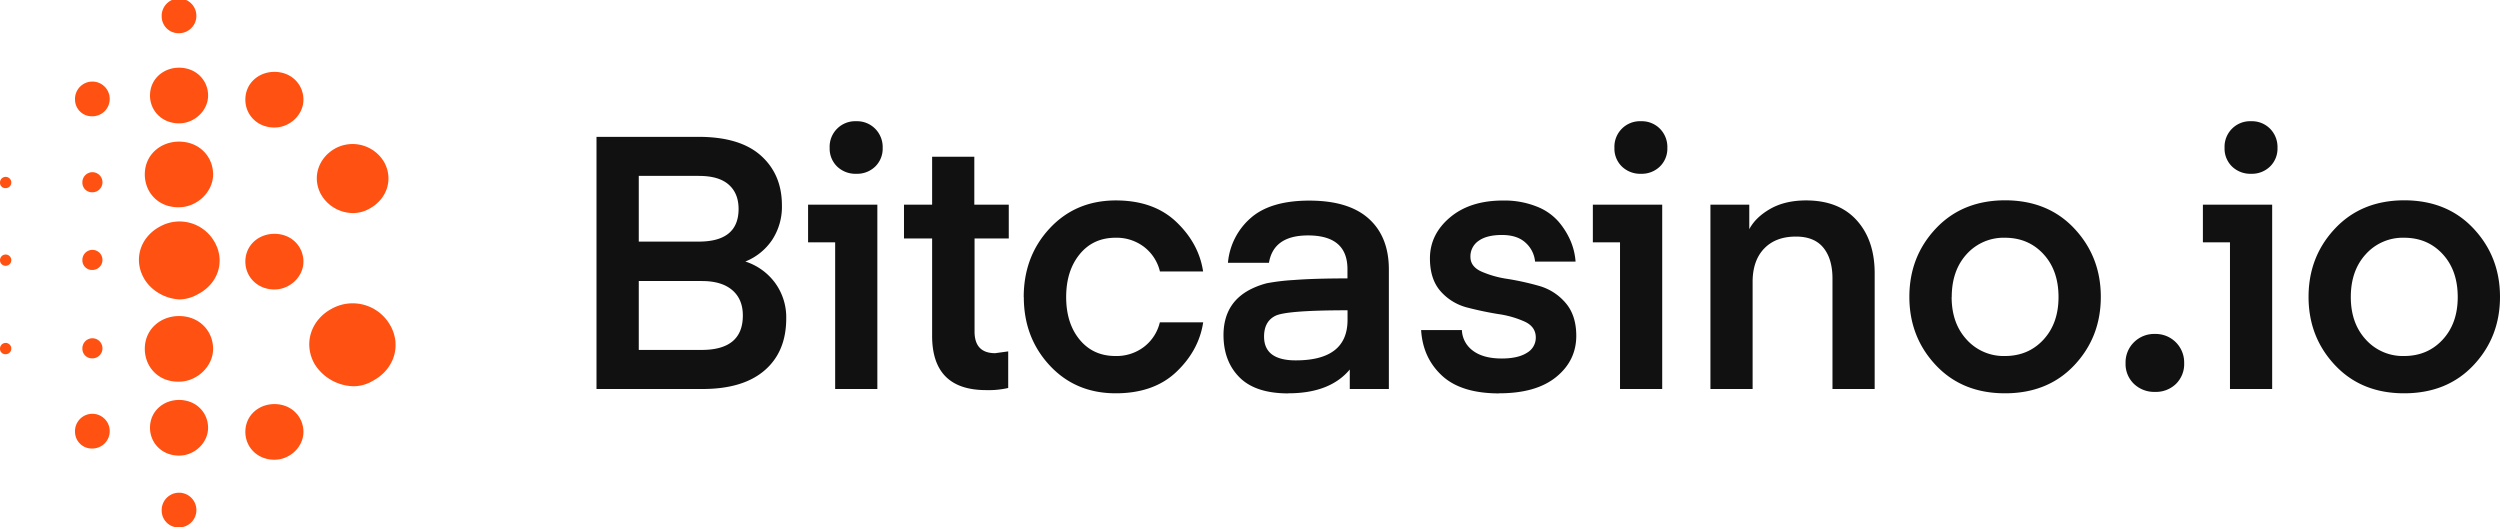
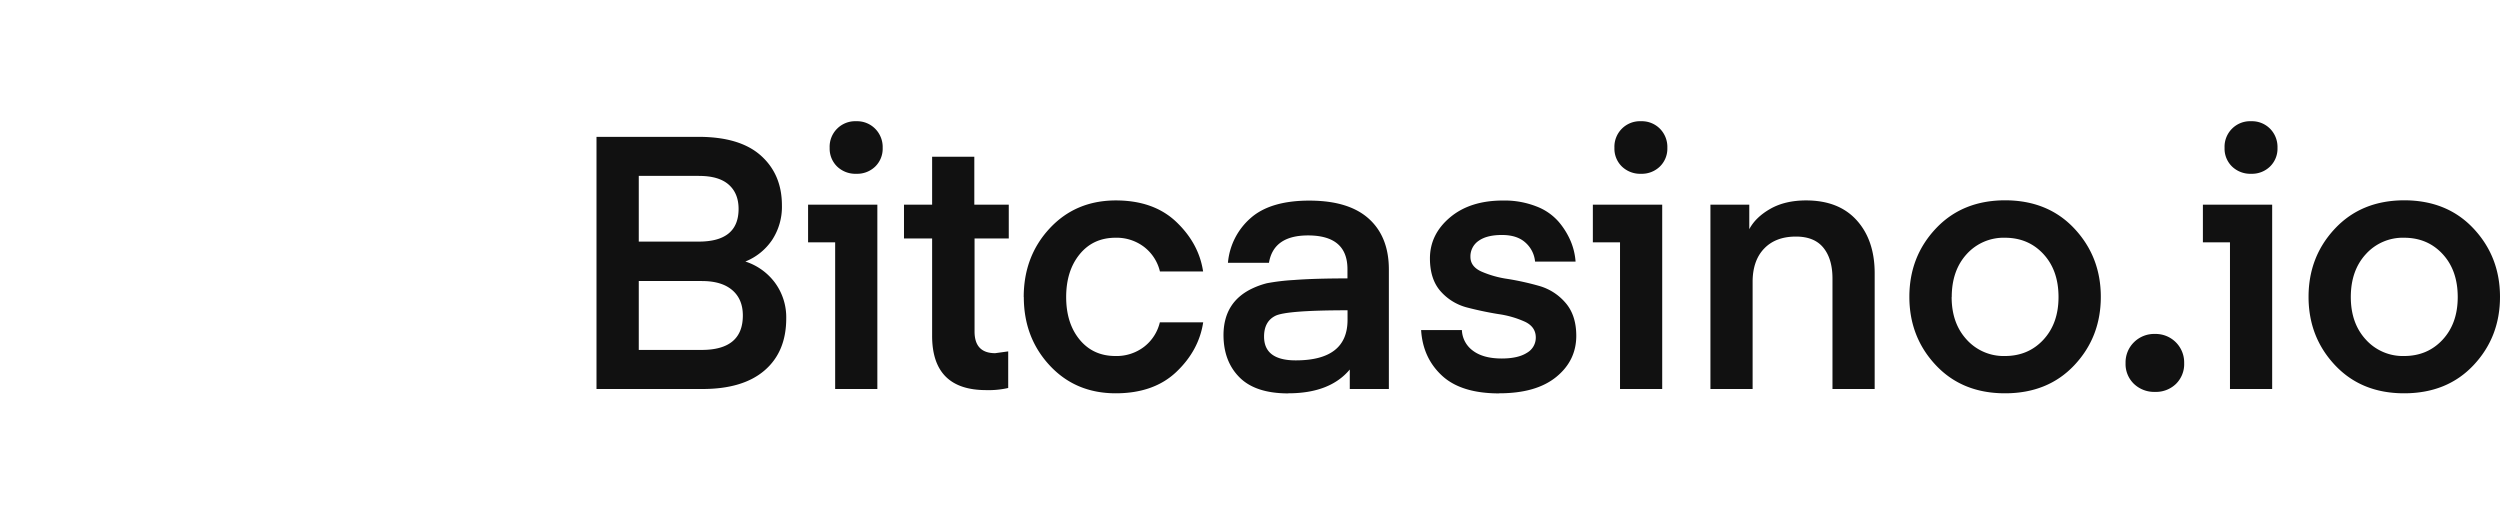
<svg xmlns="http://www.w3.org/2000/svg" id="Layer_1" data-name="Layer 1" viewBox="0 0 1244.34 262.52">
  <defs>
    <style>.cls-1{fill:#ff5111;}.cls-2{fill:#111;}</style>
  </defs>
  <title>bitcasino-logo-1</title>
  <g id="Main_Light_Unregistered" data-name="Main Light Unregistered">
    <g id="Left">
      <g id="logo">
        <g id="Elements-_-Logo-_-Icon-_-Mobile" data-name="Elements-/-Logo-/-Icon-/-Mobile">
-           <path id="Combined-Shape" class="cls-1" d="M215.14,350.63a8.64,8.64,0,1,1,8.63,8.27A8.36,8.36,0,0,1,215.14,350.63Zm0-246a8.64,8.64,0,1,1,8.63,8.27A8.35,8.35,0,0,1,215.14,104.64ZM172,146a8.64,8.64,0,1,1,8.63,8.26A8.34,8.34,0,0,1,172,146Zm3.67,41.34a5,5,0,1,1,5,4.75A4.79,4.79,0,0,1,175.66,187.33Zm-41,0a2.81,2.81,0,1,1,2.81,2.69A2.67,2.67,0,0,1,134.66,187.33Zm0,38.65a2.81,2.81,0,1,1,2.81,2.69A2.8,2.8,0,0,1,134.66,226Zm0,44a2.81,2.81,0,1,1,2.81,2.69A2.67,2.67,0,0,1,134.66,270Zm41-44a5,5,0,1,1,5,4.76A4.79,4.79,0,0,1,175.66,226Zm0,44a5,5,0,1,1,5,4.76A4.78,4.78,0,0,1,175.66,270ZM172,311.35a8.64,8.64,0,1,1,8.63,8.27A8.34,8.34,0,0,1,172,311.35Zm37.33-167.43c0-8.27,6.68-13.85,14.45-13.85,8.63,0,14.46,6.41,14.46,13.85s-6.69,13.85-14.46,13.85C215.14,157.77,209.32,151.36,209.32,143.92ZM256.78,146c0-8.27,6.69-13.85,14.46-13.85,8.63,0,14.45,6.4,14.45,13.85s-6.68,13.85-14.45,13.85C262.61,159.84,256.78,153.43,256.78,146Zm0,165.36c0-8.27,6.69-13.85,14.46-13.85,8.63,0,14.45,6.41,14.45,13.85S279,325.2,271.24,325.2C262.61,325.2,256.78,318.79,256.78,311.35Zm0-84.75c0-8.27,6.69-13.85,14.46-13.85,8.63,0,14.45,6.41,14.45,13.85s-6.68,13.85-14.45,13.85C262.61,240.45,256.78,234,256.78,226.6Zm-47.46,82.69c0-8.27,6.68-13.85,14.45-13.85,8.63,0,14.46,6.4,14.46,13.85s-6.69,13.85-14.46,13.85C215.14,323.14,209.32,316.73,209.32,309.29Zm-2.59-126.1c0-9.92,8-16.33,17-16.33,10.36,0,17,7.65,17,16.33s-8,16.33-17,16.33C213.42,199.73,206.73,192.08,206.73,183.19Zm0,86.82c0-9.92,8-16.33,17-16.33,10.36,0,17,7.65,17,16.33s-8,16.33-17,16.33C213.42,286.55,206.73,278.9,206.73,270Zm87.81-76.69c-4.75-8.47-1.51-18.39,7.12-23.15A18.19,18.19,0,0,1,325.82,177c4.75,8.48,1.51,18.4-7.12,23.15a16.71,16.71,0,0,1-8,2.28A18.48,18.48,0,0,1,294.54,193.32ZM206.3,234.87c-5.4-9.51-1.73-20.67,8.19-25.84a20,20,0,0,1,27,7.86c5.4,9.51,1.73,20.67-8.19,25.84a19.11,19.11,0,0,1-9.07,2.68C217.08,245.21,209.75,241.07,206.3,234.87Zm85,42.79c-5.82-10.13-1.94-22.12,8.63-27.7a21.45,21.45,0,0,1,28.92,8.27c5.82,10.13,1.94,22.12-8.64,27.7a18.58,18.58,0,0,1-9.7,2.69A23.46,23.46,0,0,1,291.3,277.66Z" transform="translate(-134.66 -96.38)" />
-         </g>
+           </g>
        <path id="Bitcasino.io" class="cls-2" d="M484.25,290H431.56V164.49H482.3q20.68,0,31.12,9.37t10.43,24.76A30.09,30.09,0,0,1,519,215.77a29.15,29.15,0,0,1-13.35,10.78,29.61,29.61,0,0,1,14.85,10.7A29.07,29.07,0,0,1,526,254.84q0,16.62-10.78,25.9T484.25,290Zm-.18-53.75H452.6v34.3h31.29q20.52,0,20.51-17.15,0-8.13-5.3-12.64T484.07,236.27Zm-1.59-52.33H452.6v32.71h29.88q19.8,0,19.8-16.27,0-7.77-4.95-12.11T482.48,183.94ZM536.87,217V198.26h34.48V290h-21V217Zm24-34.12a13.13,13.13,0,0,1-9.55-3.62,12.43,12.43,0,0,1-3.71-9.28,12.71,12.71,0,0,1,13.26-13.26,12.69,12.69,0,0,1,9.37,3.71A12.94,12.94,0,0,1,574,170a12.43,12.43,0,0,1-3.71,9.28A12.9,12.9,0,0,1,560.92,182.88Zm75.61,88.4v18.21a43.69,43.69,0,0,1-11,1.06q-26.88,0-26.87-27.05V215.06h-14v-16.8h14V174.4h21v23.86h17.15v16.8H619.73v46.32q0,10.78,10.26,10.79Zm7.72-27q0-20.32,12.91-34.21T690,196.14q18.91,0,30.15,10.7t13.34,24.66H712a21.77,21.77,0,0,0-7.86-12.2,22.56,22.56,0,0,0-14.24-4.59q-11.13,0-17.85,8.22t-6.72,21.3q0,13.08,6.72,21.22t17.85,8.13A22.51,22.51,0,0,0,704.1,269a21.74,21.74,0,0,0,7.86-12.2h21.57q-2.12,14-13.34,24.67T690,292.14q-20,0-32.88-13.88T644.25,244.23Zm161.18,6.54q-30.76,0-36.07,2.83-5.48,2.84-5.48,10.26,0,11.83,15.74,11.84,25.82,0,25.81-20.15Zm-29.52,41.37q-16.27,0-24.22-7.95t-8-21q0-16.8,14.85-23.52a39.37,39.37,0,0,1,6.81-2.38,105.23,105.23,0,0,1,13.35-1.59q10.07-.79,26.69-.8v-4.6q0-16.78-19.62-16.79-17.16,0-19.45,13.61H745.85a33.39,33.39,0,0,1,11.23-22.19q9.81-8.74,29.26-8.75,19.62,0,29.61,9t10,25.28V290H806.49V280.3Q796.59,292.14,775.91,292.14Zm105,0q-18.93,0-28.47-8.84T842,260.67H862.3a13.26,13.26,0,0,0,5.48,10.26q5.13,3.88,14.32,3.89,8.14,0,12.56-2.83a8.67,8.67,0,0,0,4.42-7.6q0-5.31-5.4-7.87a48.23,48.23,0,0,0-13.17-3.8q-7.77-1.25-15.56-3.27a26.32,26.32,0,0,1-13.17-8q-5.38-6-5.39-16.44,0-12,10-20.42t26.43-8.4a43.43,43.43,0,0,1,16.53,2.92,27.71,27.71,0,0,1,11.14,7.69,37.41,37.41,0,0,1,6,9.72,32.22,32.22,0,0,1,2.39,10.08H898.72a14.35,14.35,0,0,0-4.68-9.37q-4.15-3.88-11.76-3.89t-11.67,2.92a9.34,9.34,0,0,0-4.06,8q0,4.77,5.39,7.25a50.59,50.59,0,0,0,13.17,3.71,135.62,135.62,0,0,1,15.56,3.45,26.88,26.88,0,0,1,13.17,8.4q5.38,6.18,5.39,16.44,0,12.38-10,20.51T880.87,292.14ZM927.48,217V198.26H962V290h-21V217Zm24-34.12a13.11,13.11,0,0,1-9.55-3.62,12.39,12.39,0,0,1-3.71-9.28,12.71,12.71,0,0,1,13.26-13.26,12.69,12.69,0,0,1,9.37,3.71,12.94,12.94,0,0,1,3.71,9.55,12.43,12.43,0,0,1-3.71,9.28A12.9,12.9,0,0,1,951.53,182.88Zm53.86,15.38v12.2q3.18-6,10.52-10.16t17.77-4.16q16.26,0,25.19,9.9t8.93,26.35V290h-21V235q0-9.73-4.51-15.3t-13.7-5.57q-10.08,0-15.82,6T1007,236.81V290h-21V198.26Zm127.24,93.88q-21.23,0-34.39-14t-13.17-34q0-20,13.17-34t34.39-14.06q21.39,0,34.56,14.06t13.17,34q0,20-13.17,34T1132.63,292.14Zm-26.52-47.91q0,13.08,7.51,21.22a24.78,24.78,0,0,0,19,8.13q11.67,0,19.18-8.13t7.51-21.22q0-13.26-7.51-21.39t-19.18-8.13a24.78,24.78,0,0,0-19,8.13Q1106.11,231,1106.11,244.23Zm101.24,47.21a14.59,14.59,0,0,1-10.51-4,13.67,13.67,0,0,1-4.16-10.34,14.05,14.05,0,0,1,4.16-10.35,14.24,14.24,0,0,1,10.51-4.15,14.18,14.18,0,0,1,14.5,14.5,13.82,13.82,0,0,1-4.06,10.34A14.31,14.31,0,0,1,1207.35,291.44ZM1231.12,217V198.26h34.48V290h-21V217Zm24.05-34.12a13.11,13.11,0,0,1-9.55-3.62,12.39,12.39,0,0,1-3.71-9.28,12.71,12.71,0,0,1,13.26-13.26,12.69,12.69,0,0,1,9.37,3.71,12.94,12.94,0,0,1,3.71,9.55,12.43,12.43,0,0,1-3.71,9.28A12.9,12.9,0,0,1,1255.17,182.88Zm76.09,109.26q-21.21,0-34.38-14t-13.17-34q0-20,13.17-34t34.38-14.06q21.4,0,34.57,14.06t13.17,34q0,20-13.17,34T1331.26,292.14Zm-26.52-47.91q0,13.08,7.52,21.22a24.75,24.75,0,0,0,19,8.13q11.67,0,19.19-8.13t7.51-21.22q0-13.26-7.51-21.39t-19.19-8.13a24.75,24.75,0,0,0-19,8.13Q1304.74,231,1304.74,244.23Z" transform="translate(-134.66 -96.38)" />
      </g>
    </g>
  </g>
</svg>